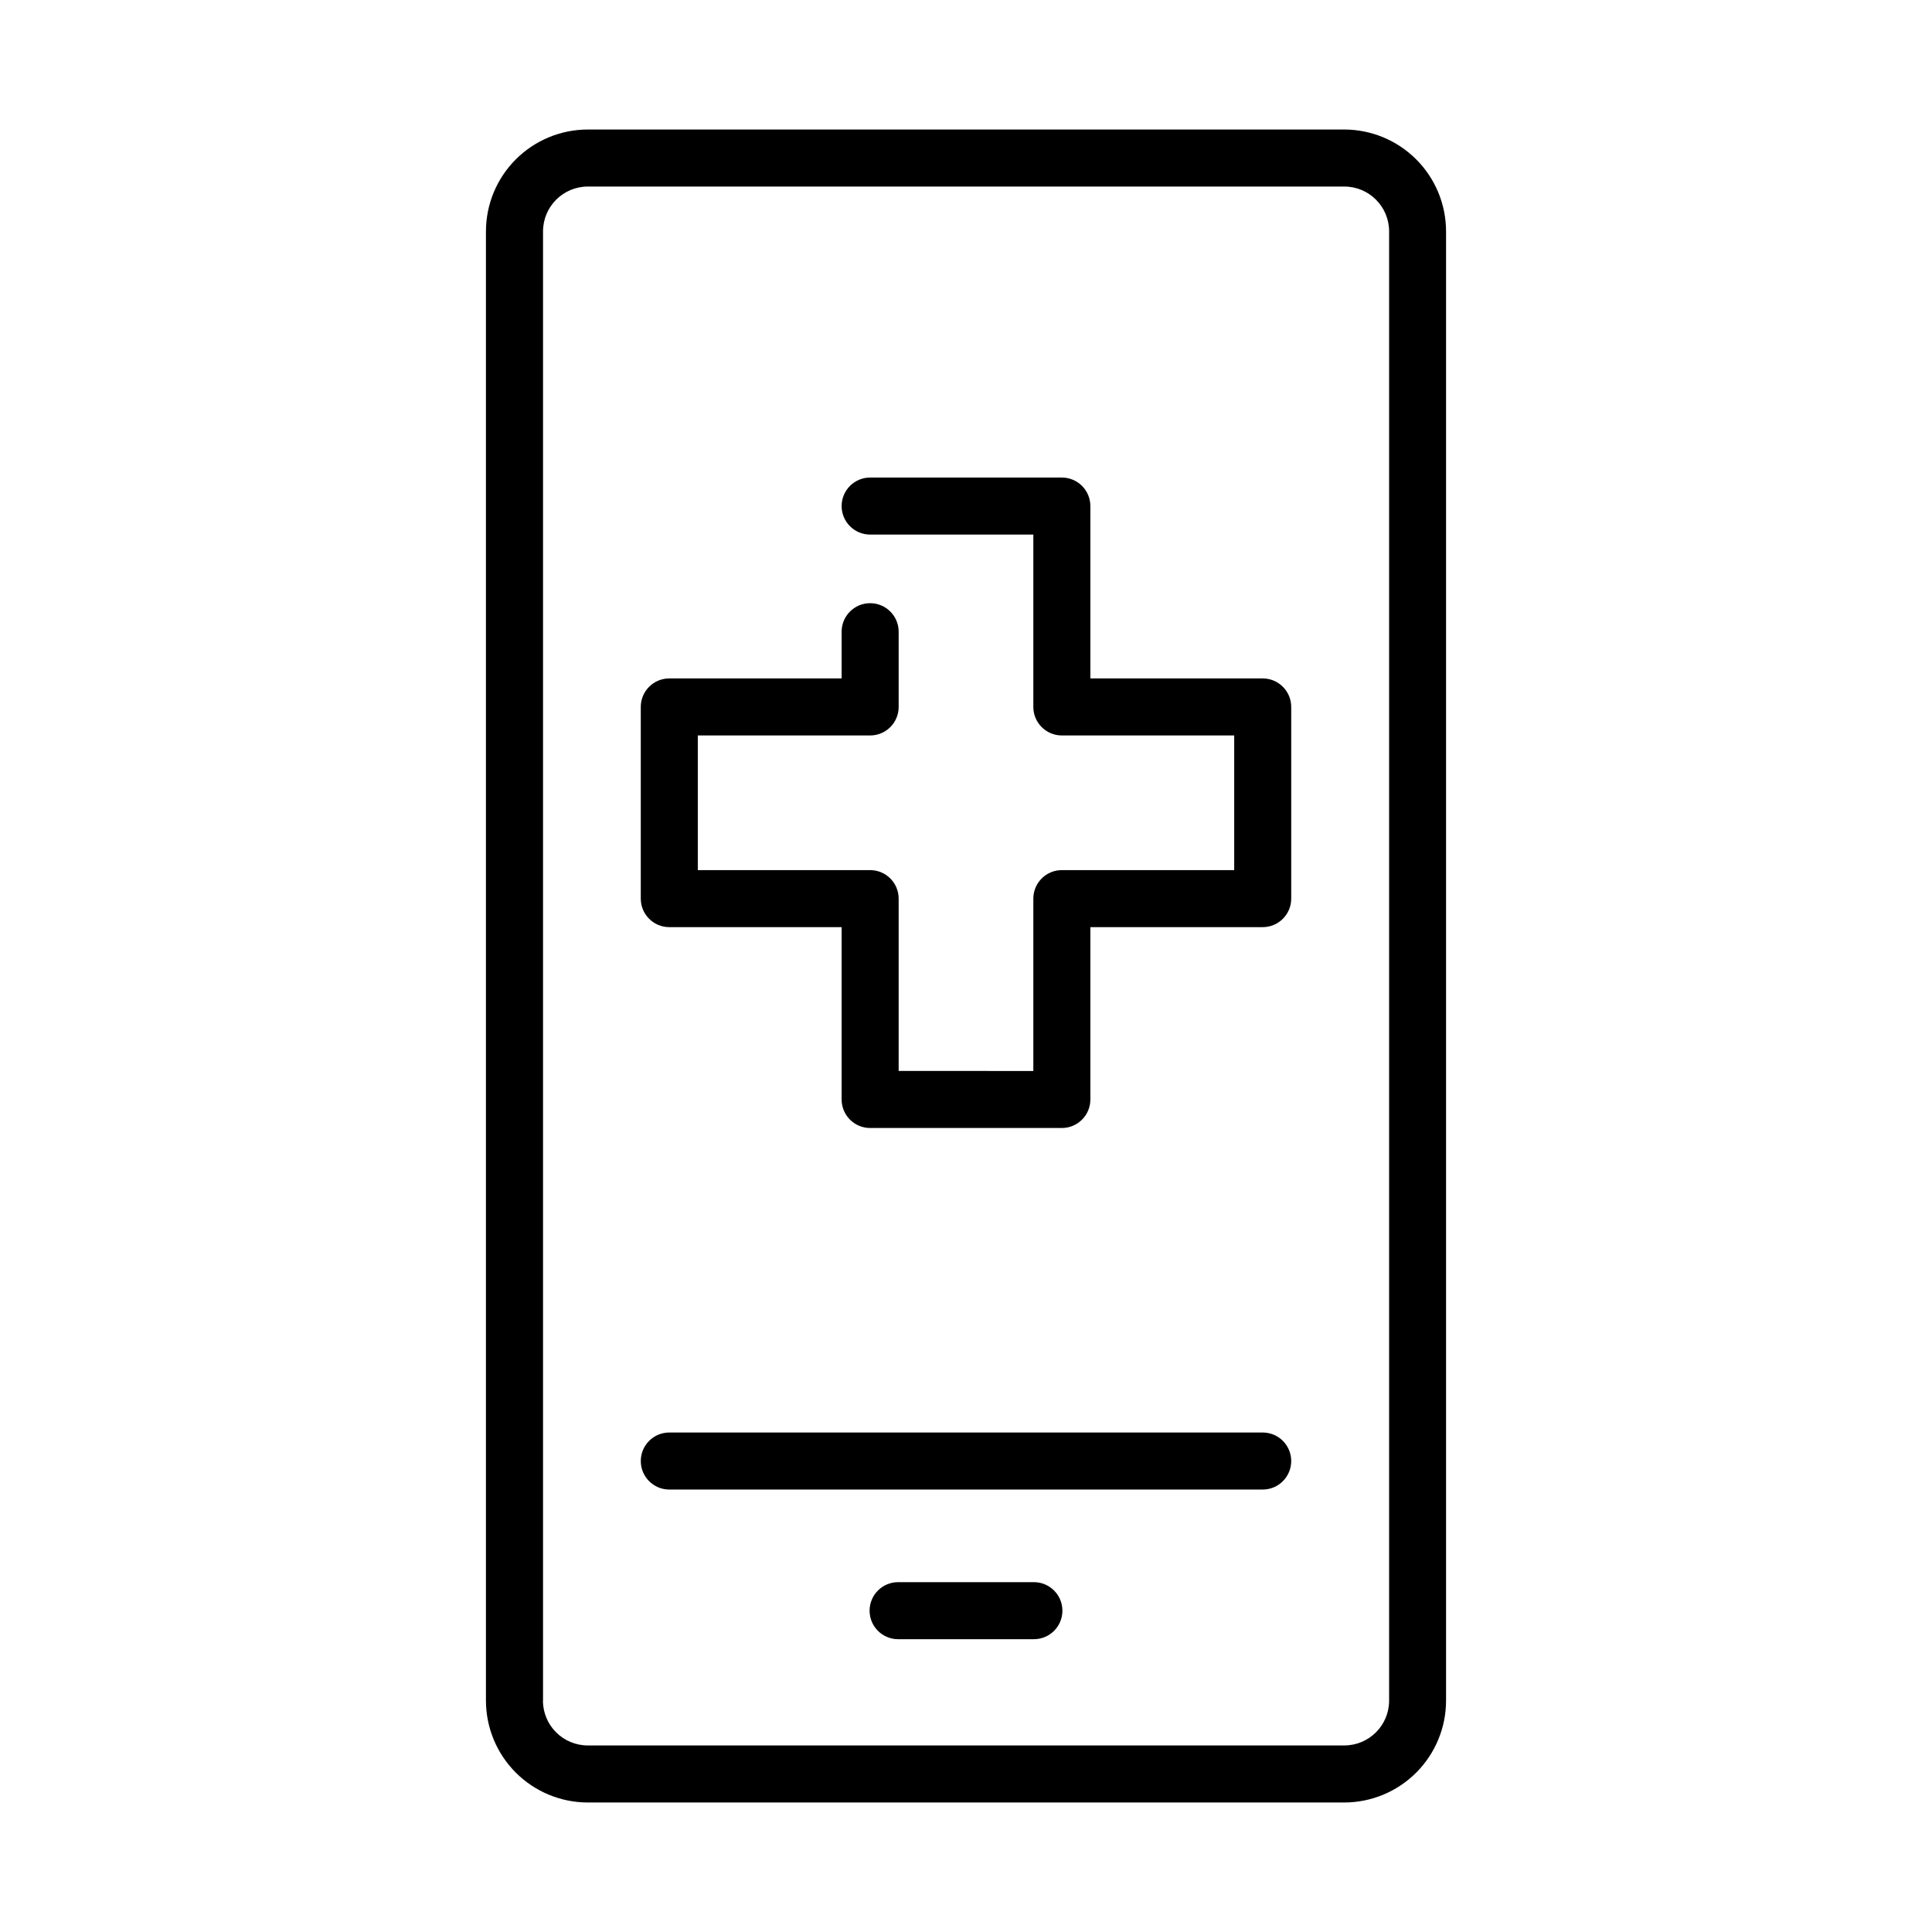
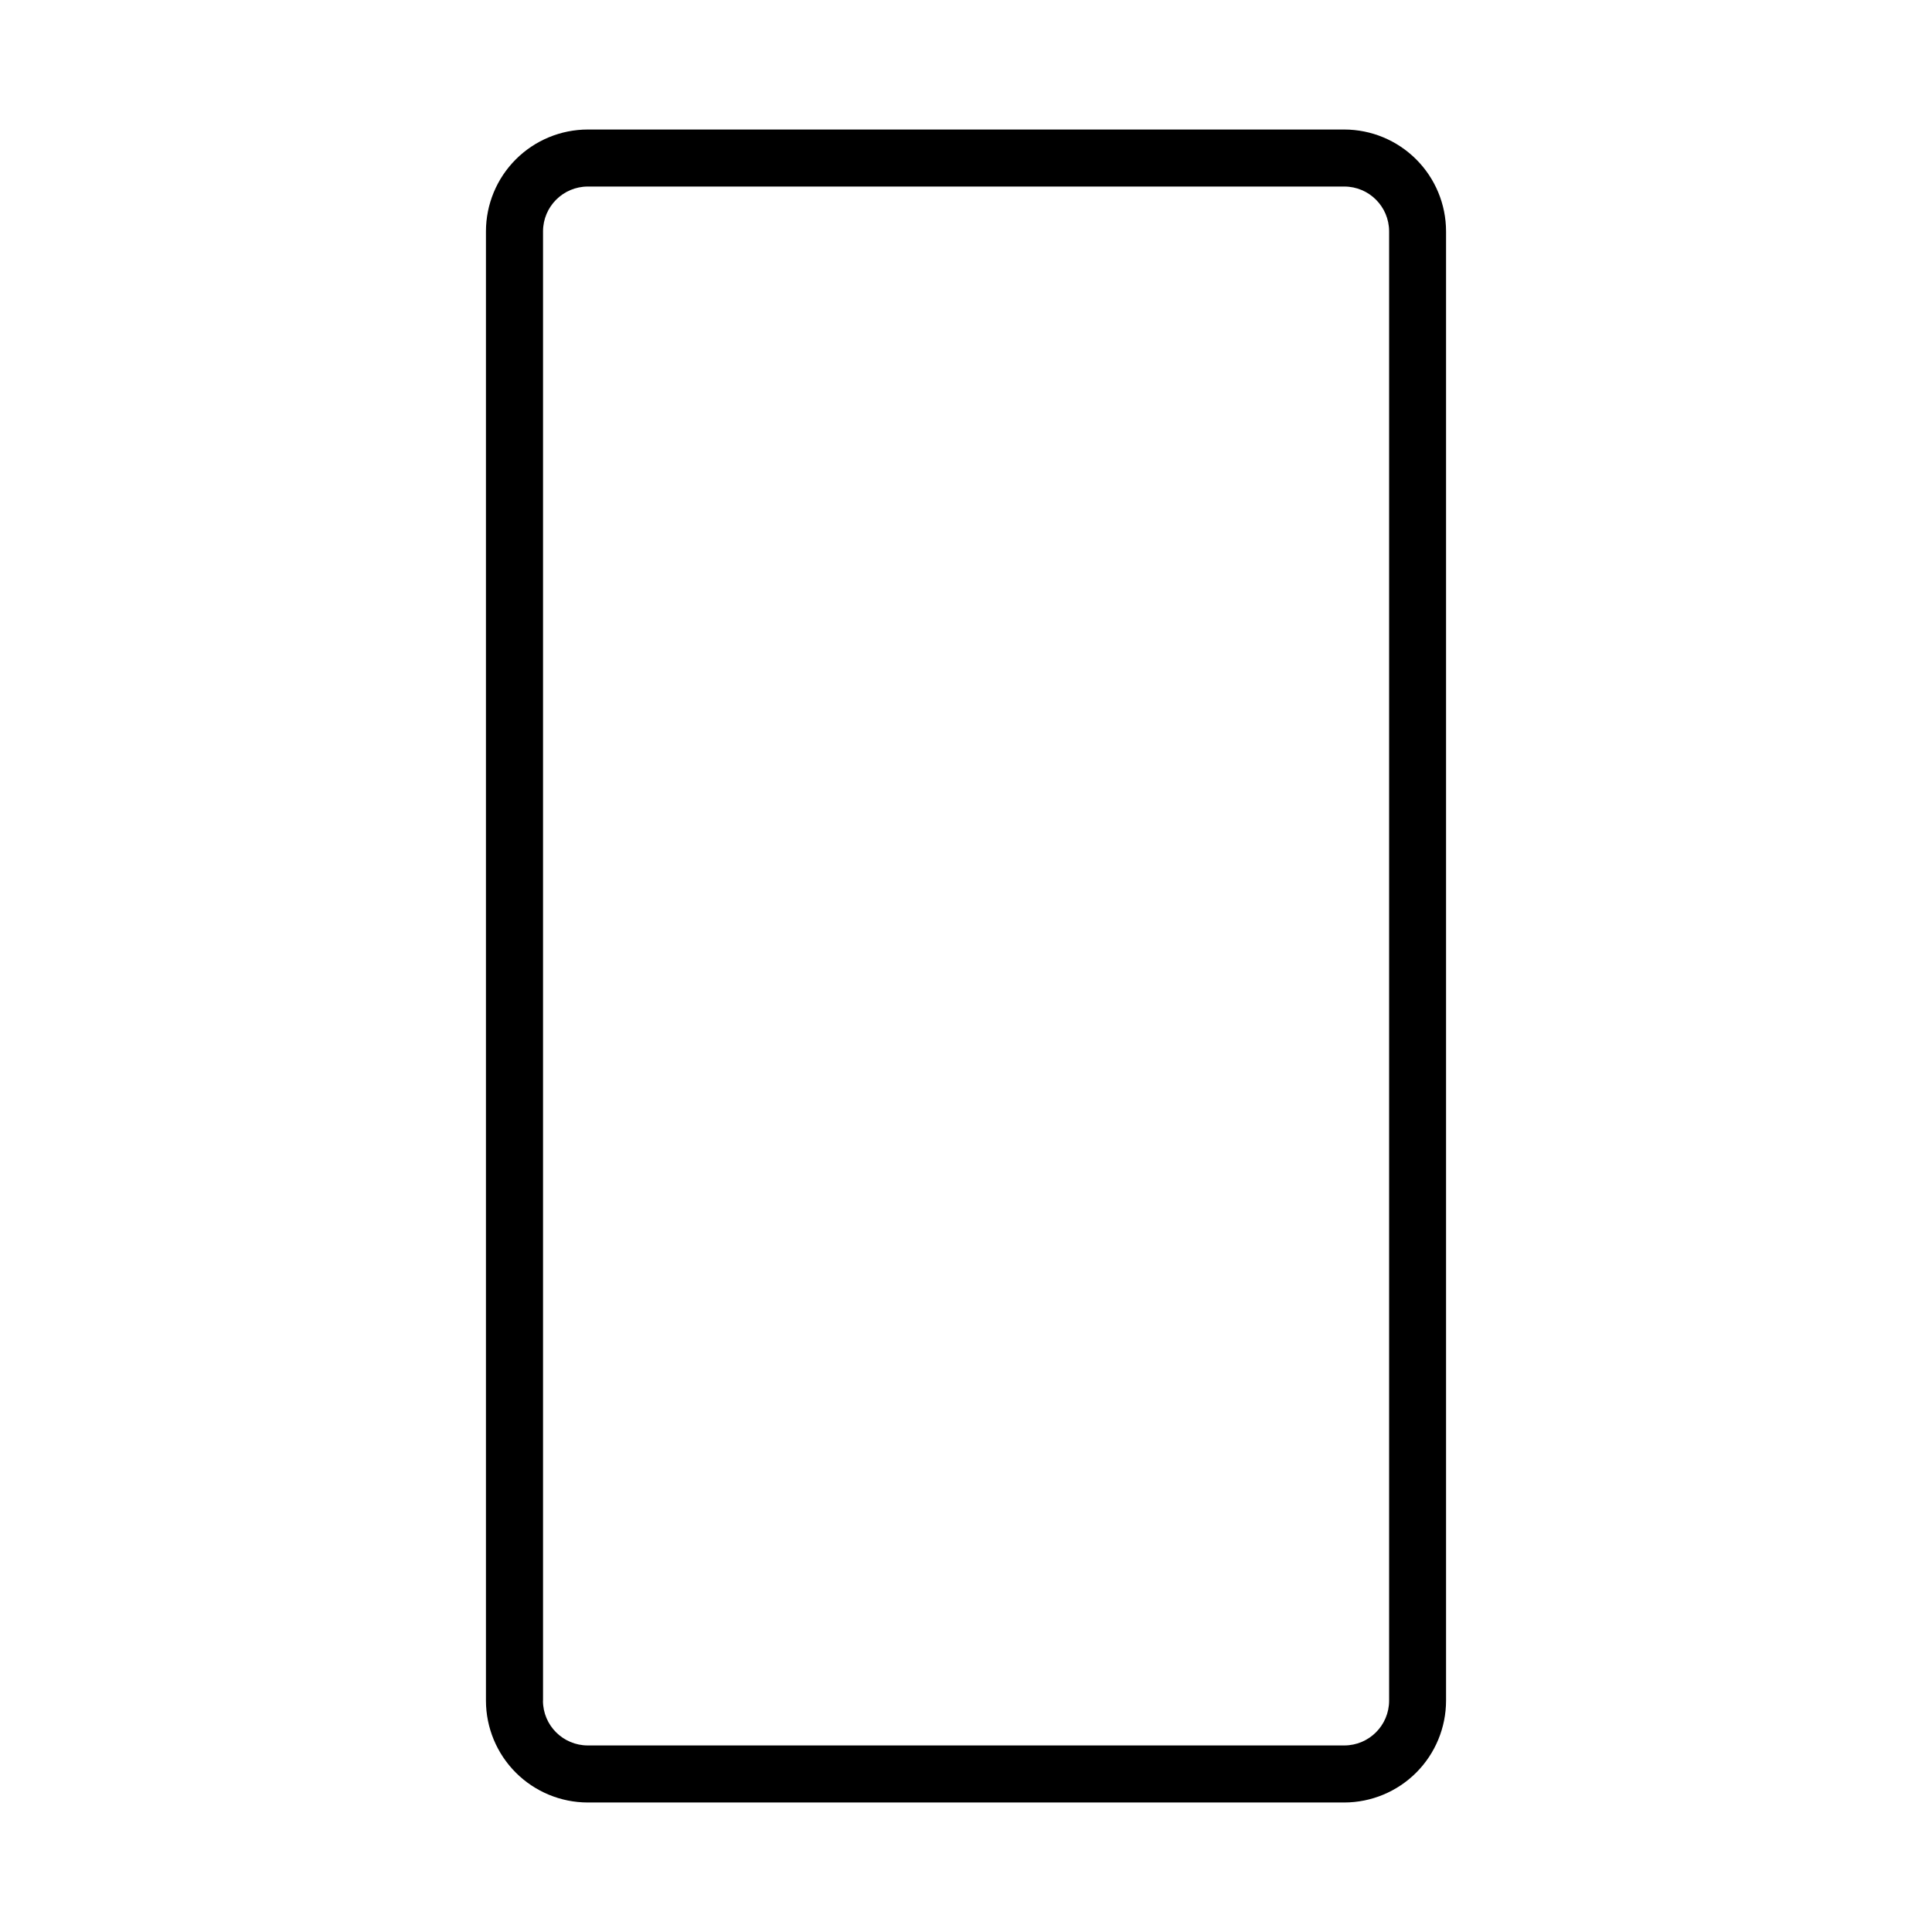
<svg xmlns="http://www.w3.org/2000/svg" fill="#000000" width="800px" height="800px" version="1.1" viewBox="144 144 512 512">
  <g>
-     <path d="m478.63 323.79h-45.672v-45.676c0-4.176-3.383-7.559-7.555-7.559h-50.805c-4.176 0-7.559 3.383-7.559 7.559 0 4.172 3.383 7.555 7.559 7.555h43.246v45.676c0 4.176 3.383 7.559 7.559 7.559h45.672v35.684h-45.672c-4.176 0-7.559 3.383-7.559 7.559v45.672l-35.691-0.004v-45.668c0-4.176-3.383-7.559-7.555-7.559h-45.672v-35.684h45.672c4.172 0 7.555-3.383 7.555-7.559v-19.934c0-4.176-3.383-7.559-7.555-7.559-4.176 0-7.559 3.383-7.559 7.559v12.379h-45.672c-4.172 0-7.555 3.383-7.555 7.555v50.801c0 4.172 3.383 7.555 7.555 7.555h45.672v45.672c0 4.172 3.383 7.559 7.559 7.559h50.805c4.172 0 7.555-3.387 7.555-7.559v-45.672h45.672c4.172 0 7.555-3.383 7.555-7.555v-50.801c0-4.172-3.383-7.555-7.555-7.555z" />
    <path d="m527.22 594.69v-389.38c-0.008-7.152-2.848-14.008-7.902-19.066-5.055-5.059-11.91-7.91-19.059-7.922h-200.49c-7.156 0.008-14.016 2.852-19.074 7.91-5.062 5.062-7.906 11.922-7.914 19.078v389.38c0.008 7.152 2.852 14.016 7.914 19.074 5.059 5.059 11.918 7.906 19.074 7.914h200.49c7.148-0.016 14.004-2.863 19.059-7.922 5.055-5.062 7.894-11.918 7.902-19.066zm-239.31 0v-389.38c0.008-6.551 5.309-11.859 11.855-11.875h200.49c6.555 0.004 11.867 5.316 11.875 11.875v389.38c-0.008 6.555-5.32 11.867-11.875 11.871h-200.49c-6.555-0.004-11.871-5.316-11.875-11.871z" />
-     <path d="m478.63 523.63h-157.26c-4.172 0-7.555 3.383-7.555 7.555 0 4.176 3.383 7.559 7.555 7.559h157.26c4.172 0 7.555-3.383 7.555-7.559 0-4.172-3.383-7.555-7.555-7.555z" />
-     <path d="m417.99 563.29h-35.98c-4.176 0-7.559 3.383-7.559 7.555 0 4.176 3.383 7.559 7.559 7.559h35.98c4.176 0 7.559-3.383 7.559-7.559 0-4.172-3.383-7.555-7.559-7.555z" />
  </g>
</svg>